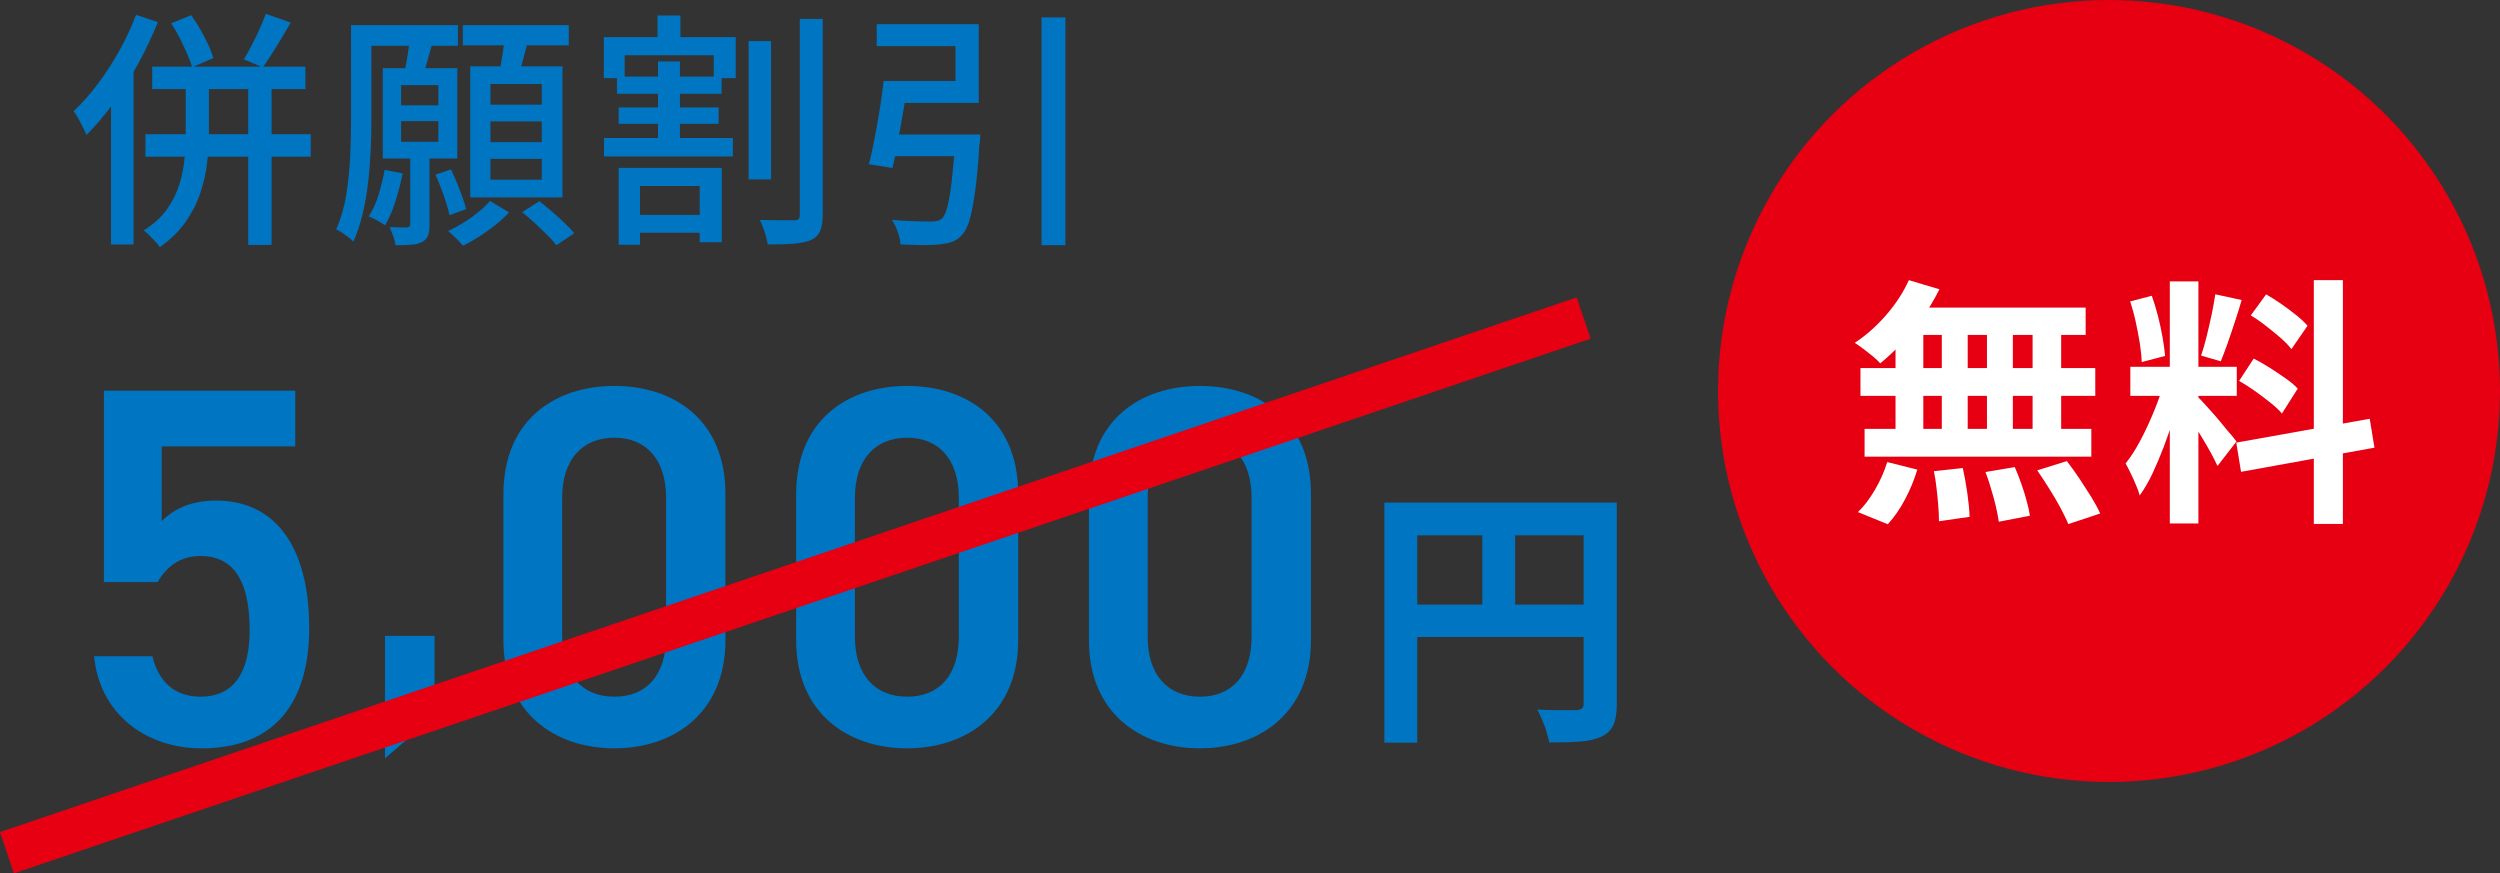
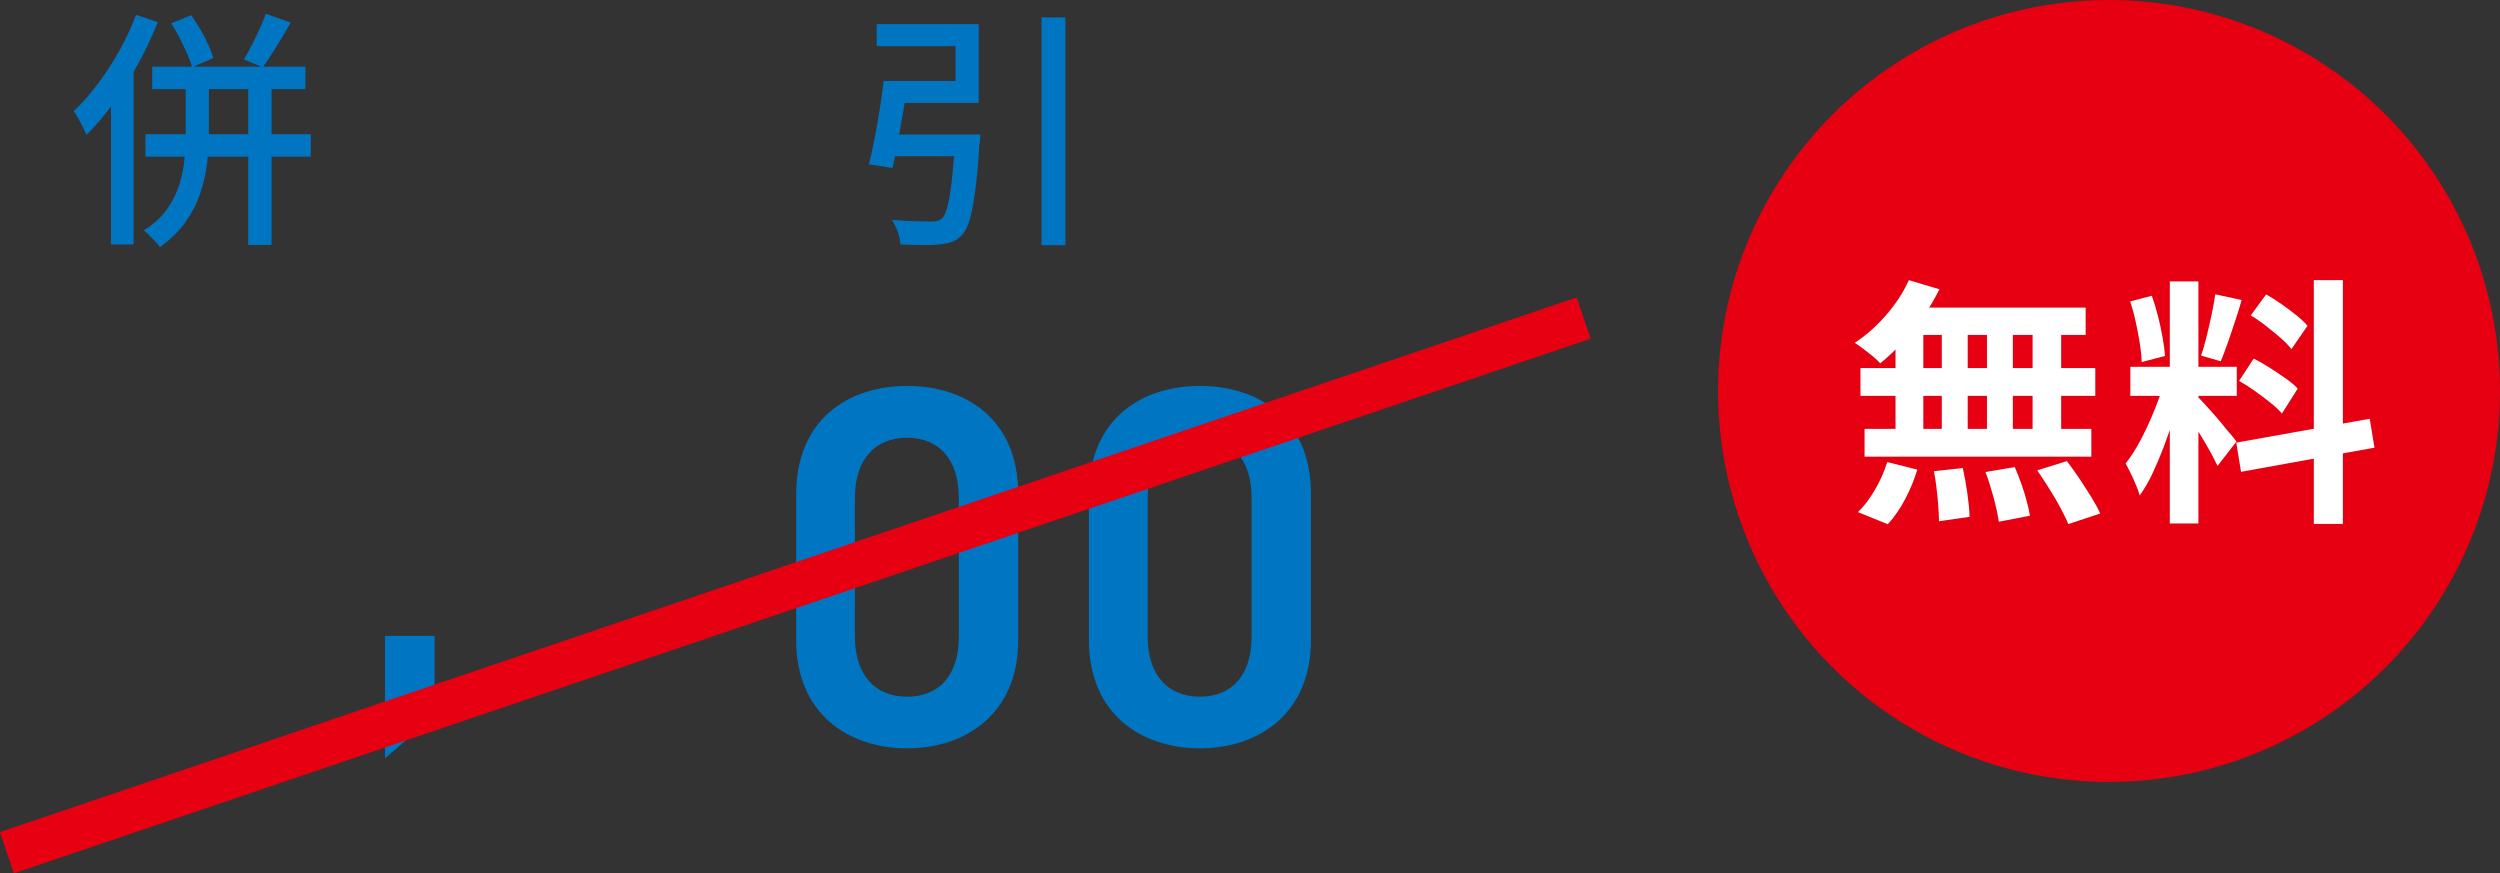
<svg xmlns="http://www.w3.org/2000/svg" id="_レイヤー_2" data-name="レイヤー 2" viewBox="0 0 158.32 55.31">
  <rect x="0" y="0" width="158.32" height="55.31" fill="#333333" stroke="none" />
  <defs>
    <style>
      .cls-1 {
        fill: #e60012;
      }

      .cls-2 {
        fill: #fff;
      }

      .cls-3 {
        fill: none;
        stroke: #e60012;
        stroke-miterlimit: 10;
        stroke-width: 2.76px;
      }

      .cls-4 {
        fill: #0075c2;
      }
    </style>
  </defs>
  <g id="_文字" data-name="文字">
    <g>
      <path class="cls-4" d="M8.61.94l1.39.46c-.36.88-.77,1.76-1.25,2.64s-1,1.7-1.55,2.47c-.56.77-1.13,1.45-1.73,2.04-.04-.13-.11-.28-.21-.47s-.19-.38-.3-.57c-.1-.19-.2-.35-.3-.47.53-.49,1.03-1.06,1.52-1.71s.94-1.34,1.36-2.09c.42-.75.78-1.51,1.07-2.29ZM7.02,5.13l1.42-1.4.02.02v11.73h-1.43V5.13ZM11.75,4.55h1.48v3.89c0,.59-.04,1.2-.11,1.84-.07.64-.22,1.28-.43,1.93-.21.65-.53,1.26-.94,1.85-.42.59-.96,1.12-1.63,1.59-.06-.1-.16-.22-.28-.35-.13-.13-.25-.26-.38-.39-.13-.13-.25-.24-.36-.32.63-.39,1.12-.84,1.48-1.35.36-.51.62-1.04.79-1.6s.28-1.11.32-1.66c.05-.55.07-1.06.07-1.54v-3.89ZM9.21,8.5h10.47v1.42h-10.47v-1.42ZM9.64,4.22h9.7v1.42h-9.7v-1.42ZM10.83,1.48l1.28-.52c.2.28.39.59.58.91.19.33.36.65.5.96.15.32.25.6.32.85l-1.35.58c-.06-.25-.17-.54-.31-.86-.14-.32-.3-.65-.47-.99-.17-.34-.35-.65-.54-.94ZM16.85.88l1.56.55c-.28.49-.58,1-.9,1.51-.31.51-.6.96-.87,1.32l-1.2-.5c.16-.26.33-.56.5-.9.18-.34.35-.68.5-1.02s.29-.67.39-.96ZM15.72,4.55h1.48v10.96h-1.48V4.55Z" />
-       <path class="cls-4" d="M22.24,1.59h1.28v5.95c0,.58-.01,1.21-.04,1.88-.03.68-.08,1.37-.16,2.07-.08.7-.19,1.38-.35,2.03-.15.65-.35,1.24-.59,1.78-.07-.08-.18-.18-.32-.28-.14-.1-.27-.2-.41-.29-.14-.09-.26-.16-.36-.2.29-.66.51-1.4.64-2.21.13-.81.21-1.63.25-2.46s.05-1.61.05-2.32V1.59ZM22.65,1.59h6.35v1.31h-6.35v-1.31ZM24.35,10.76l1.15.22c-.12.6-.27,1.19-.46,1.78-.19.59-.41,1.09-.65,1.51-.12-.08-.28-.18-.49-.3-.21-.12-.39-.2-.55-.27.25-.38.46-.83.62-1.35.16-.52.29-1.06.39-1.59ZM24.24,4.32h4.72v5.72h-4.72v-5.72ZM25.97,9.78h1.23v4.44c0,.28-.03.51-.09.69-.06.17-.19.31-.38.42-.19.09-.42.15-.69.17-.27.02-.6.03-.99.03-.02-.17-.07-.36-.15-.58s-.16-.41-.23-.57c.25.01.48.02.69.02h.43c.13-.01.19-.08.19-.2v-4.41ZM25.4,5.39v1.28h2.36v-1.28h-2.36ZM25.4,7.67v1.31h2.36v-1.31h-2.36ZM25.94,2.5l1.46.17c-.12.41-.23.81-.34,1.21-.11.4-.21.74-.31,1.02l-1.15-.2c.06-.33.13-.7.2-1.11.07-.41.11-.78.13-1.09ZM27.58,11.06l.98-.33c.19.4.38.83.56,1.31.18.47.32.87.4,1.2l-1.06.39c-.06-.33-.18-.73-.35-1.22-.17-.49-.35-.94-.53-1.35ZM31.04,12.73l1.2.72c-.24.26-.53.53-.86.79-.33.26-.67.51-1.03.74-.36.23-.7.43-1.04.58-.11-.14-.25-.29-.43-.47-.18-.18-.35-.33-.5-.46.34-.16.67-.34,1.01-.55.34-.21.65-.44.94-.68.29-.24.53-.47.71-.68ZM29.31,1.59h6.71v1.28h-6.71v-1.28ZM29.78,4.2h5.84v8.3h-5.84V4.2ZM31.06,5.32v1.31h3.25v-1.31h-3.25ZM31.06,7.69v1.31h3.25v-1.31h-3.25ZM31.06,10.06v1.32h3.25v-1.32h-3.25ZM31.97,2.25l1.51.17c-.12.45-.24.91-.36,1.37-.13.46-.24.86-.35,1.2l-1.18-.22c.05-.24.1-.51.15-.8.05-.29.09-.59.14-.9.05-.3.08-.58.09-.82ZM33.07,13.43l1.09-.69c.25.2.52.42.8.66.28.24.54.48.79.72.25.24.46.45.61.65l-1.12.76c-.15-.19-.34-.41-.59-.65-.25-.25-.51-.5-.78-.75-.27-.25-.54-.48-.8-.69Z" />
-       <path class="cls-4" d="M38.24,2.35h8.35v2.6h-1.39v-1.45h-5.64v1.45h-1.32v-2.6ZM38.25,8.74h8.16v1.17h-8.16v-1.17ZM39.07,4.85h6.63v1.09h-6.63v-1.09ZM39.17,10.63h6.54v4.71h-1.4v-3.56h-3.78v3.72h-1.35v-4.87ZM39.18,6.8h6.33v1.04h-6.33v-1.04ZM39.83,13.61h5.1v1.13h-5.1v-1.13ZM41.64.98h1.45v2.03h-1.45V.98ZM41.67,3.89h1.39v5.48h-1.39V3.89ZM47.41,2.6h1.42v8.76h-1.42V2.6ZM50.65,1.2h1.45v12.41c0,.45-.06.8-.17,1.04-.11.24-.3.43-.57.55-.27.12-.64.19-1.1.23-.46.04-1.01.05-1.64.05-.02-.15-.06-.31-.11-.5-.05-.18-.11-.37-.18-.56s-.14-.35-.21-.49c.47.01.92.02,1.33.02.42,0,.7,0,.84,0,.14,0,.23-.02.28-.07.05-.05.08-.14.08-.28V1.2Z" />
      <path class="cls-4" d="M55.97,5.13h1.53c-.08.61-.18,1.25-.3,1.92-.12.67-.23,1.32-.34,1.94s-.22,1.17-.34,1.65l-1.5-.24c.13-.47.25-1.01.36-1.61.12-.6.23-1.22.33-1.86.1-.64.19-1.24.25-1.81ZM56.51,5.13h4v-2.21h-4.99v-1.39h6.46v4.99h-5.47v-1.4ZM56.16,8.52h4.82v1.37h-5.01l.19-1.37ZM60.54,8.52h1.54c-.01.16-.02.29-.02.39,0,.1-.02.19-.04.26-.07,1.21-.16,2.2-.27,2.97-.11.77-.22,1.37-.35,1.8s-.29.75-.49.95c-.18.2-.38.34-.6.42-.22.08-.48.13-.79.17-.26.03-.62.04-1.07.04-.45,0-.93-.02-1.43-.04,0-.24-.07-.51-.17-.8-.1-.29-.22-.54-.37-.76.5.05.99.08,1.45.09.46.01.79.02.99.02.16,0,.29-.01.4-.03.11-.02.21-.07.31-.14.14-.12.26-.36.36-.75.1-.38.2-.93.28-1.64s.16-1.62.24-2.73l.02-.2ZM65.96,1.1h1.51v14.43h-1.51V1.1Z" />
    </g>
    <g>
      <g>
-         <path class="cls-4" d="M9.98,36.86h-3.4v-12.12h12.12v3.53h-8.46v4.73c.68-.68,1.72-1.3,3.44-1.3,3.73,0,5.9,2.88,5.9,8.07,0,4.89-2.33,7.62-6.81,7.62-3.63,0-6.48-2.27-6.81-5.83h3.69c.39,1.62,1.43,2.56,3.05,2.56,1.91,0,3.11-1.26,3.11-4.21s-.91-4.7-3.11-4.7c-1.33,0-2.17.71-2.72,1.65Z" />
        <path class="cls-4" d="M27.52,45.33l-3.14,2.69v-7.75h3.14v5.06Z" />
-         <path class="cls-4" d="M38.91,47.39c-3.73,0-7.03-2.2-7.03-6.84v-9.24c0-4.76,3.31-6.87,7.03-6.87s7.03,2.11,7.03,6.84v9.27c0,4.63-3.31,6.84-7.03,6.84ZM38.91,27.72c-2.04,0-3.31,1.39-3.31,3.79v8.82c0,2.4,1.26,3.79,3.31,3.79s3.27-1.39,3.27-3.79v-8.82c0-2.4-1.26-3.79-3.27-3.79Z" />
        <path class="cls-4" d="M57.45,47.39c-3.73,0-7.03-2.2-7.03-6.84v-9.24c0-4.76,3.31-6.87,7.03-6.87s7.03,2.11,7.03,6.84v9.27c0,4.63-3.31,6.84-7.03,6.84ZM57.45,27.72c-2.04,0-3.31,1.39-3.31,3.79v8.82c0,2.4,1.26,3.79,3.31,3.79s3.27-1.39,3.27-3.79v-8.82c0-2.4-1.26-3.79-3.27-3.79Z" />
        <path class="cls-4" d="M75.99,47.39c-3.73,0-7.03-2.2-7.03-6.84v-9.24c0-4.76,3.31-6.87,7.03-6.87s7.03,2.11,7.03,6.84v9.27c0,4.63-3.31,6.84-7.03,6.84ZM75.99,27.72c-2.04,0-3.31,1.39-3.31,3.79v8.82c0,2.4,1.26,3.79,3.31,3.79s3.27-1.39,3.27-3.79v-8.82c0-2.4-1.26-3.79-3.27-3.79Z" />
      </g>
-       <path class="cls-4" d="M87.67,31.83h13.61v2.07h-11.53v13.13h-2.08v-15.19ZM88.8,38.29h12.52v2.05h-12.52v-2.05ZM93.87,32.96h2.08v6.36h-2.08v-6.36ZM100.29,31.83h2.1v12.76c0,.56-.07.99-.21,1.31-.14.32-.39.56-.75.74-.36.17-.81.28-1.35.32-.54.04-1.2.06-1.97.06-.04-.2-.09-.42-.17-.68s-.17-.51-.28-.76c-.1-.25-.21-.47-.31-.65.34.02.67.04,1.02.04.34,0,.64,0,.91,0h.56c.16-.01.28-.05.35-.11.07-.06.1-.17.1-.32v-12.73Z" />
    </g>
    <line class="cls-3" x1=".44" y1="54" x2="100.29" y2="20.14" />
    <g>
      <circle class="cls-1" cx="133.56" cy="24.76" r="24.76" />
      <g>
        <path class="cls-2" d="M120.88,17.74l1.94.58c-.3.6-.65,1.19-1.05,1.78s-.84,1.12-1.31,1.61c-.47.49-.93.93-1.39,1.3-.11-.13-.26-.28-.46-.44-.2-.16-.4-.32-.61-.48s-.39-.28-.54-.38c.7-.46,1.36-1.04,1.97-1.74.61-.7,1.1-1.44,1.45-2.22ZM119.51,29.26l1.91.48c-.19.62-.44,1.25-.77,1.87-.33.62-.7,1.16-1.1,1.59l-1.89-.77c.37-.35.73-.82,1.07-1.4s.6-1.17.79-1.78ZM117.82,23.31h14.87v1.76h-14.87v-1.76ZM118.08,27.16h14.36v1.76h-14.36v-1.76ZM120.04,20.09h1.76v8.01h-1.76v-8.01ZM120.75,19.48h11.33v1.73h-11.81l.48-1.73ZM122.47,29.84l1.83-.2c.11.49.21,1.03.29,1.61.08.58.13,1.07.14,1.48l-1.94.28c0-.26-.01-.58-.04-.94s-.06-.74-.11-1.13c-.04-.39-.1-.76-.17-1.1ZM122.97,20.09h1.64v7.99h-1.64v-7.99ZM125.75,29.89l1.84-.31c.14.32.28.66.41,1.04.13.37.25.73.34,1.09.1.35.17.67.21.95l-1.97.38c-.06-.41-.16-.9-.32-1.5-.16-.59-.33-1.14-.52-1.64ZM125.83,20.09h1.64v8.01h-1.64v-8.01ZM128.72,20.09h1.81v8.01h-1.81v-8.01ZM129,29.79l1.89-.59c.26.34.53.71.79,1.1.26.39.51.79.76,1.18.24.39.43.74.56,1.04l-2.02.67c-.12-.3-.29-.64-.5-1.04-.21-.39-.45-.8-.71-1.21s-.51-.8-.76-1.16Z" />
        <path class="cls-2" d="M137.04,24.2l1.1.54c-.14.55-.31,1.13-.49,1.73s-.39,1.21-.62,1.82c-.23.6-.47,1.17-.72,1.7s-.52.99-.81,1.39c-.05-.21-.13-.44-.24-.68-.1-.25-.21-.49-.33-.73-.12-.24-.22-.45-.32-.62.33-.41.65-.91.96-1.5s.6-1.22.86-1.86c.26-.64.47-1.24.61-1.78ZM134.89,19.09l1.38-.36c.14.39.27.82.39,1.28s.21.91.29,1.35c.08.44.13.83.16,1.18l-1.48.39c-.01-.35-.05-.75-.12-1.19-.07-.44-.16-.9-.26-1.36-.1-.47-.22-.9-.35-1.29ZM134.91,23.23h6.74v1.84h-6.74v-1.84ZM137.41,17.82h1.81v15.33h-1.81v-15.33ZM139.2,25.15c.09.09.22.22.39.41.17.19.36.4.57.63.21.24.41.47.6.71.19.24.37.45.53.63.16.19.27.33.34.43l-1.2,1.55c-.11-.24-.25-.52-.43-.85-.18-.32-.37-.66-.58-1-.21-.35-.41-.67-.61-.98-.2-.31-.37-.56-.51-.76l.91-.77ZM140.3,18.64l1.66.36c-.13.45-.27.91-.43,1.38-.15.47-.31.92-.46,1.36-.15.43-.3.81-.43,1.14l-1.25-.36c.12-.35.24-.75.35-1.21s.22-.92.32-1.39c.1-.47.17-.9.23-1.28ZM141.62,28.03l8.45-1.51.3,1.83-8.45,1.53-.3-1.84ZM141.8,24.12l.92-1.41c.33.16.67.36,1.02.58.35.22.68.45,1,.67.32.22.58.44.77.65l-1,1.58c-.17-.21-.42-.44-.72-.68-.31-.25-.63-.49-.98-.74-.35-.25-.68-.46-1.01-.65ZM142.54,19.97l.97-1.33c.31.18.63.38.96.61s.65.47.95.71c.3.24.54.47.71.67l-1.02,1.48c-.16-.22-.39-.45-.68-.71-.29-.25-.6-.5-.93-.76s-.65-.48-.97-.67ZM146.53,17.74h1.84v15.44h-1.84v-15.44Z" />
      </g>
    </g>
  </g>
</svg>